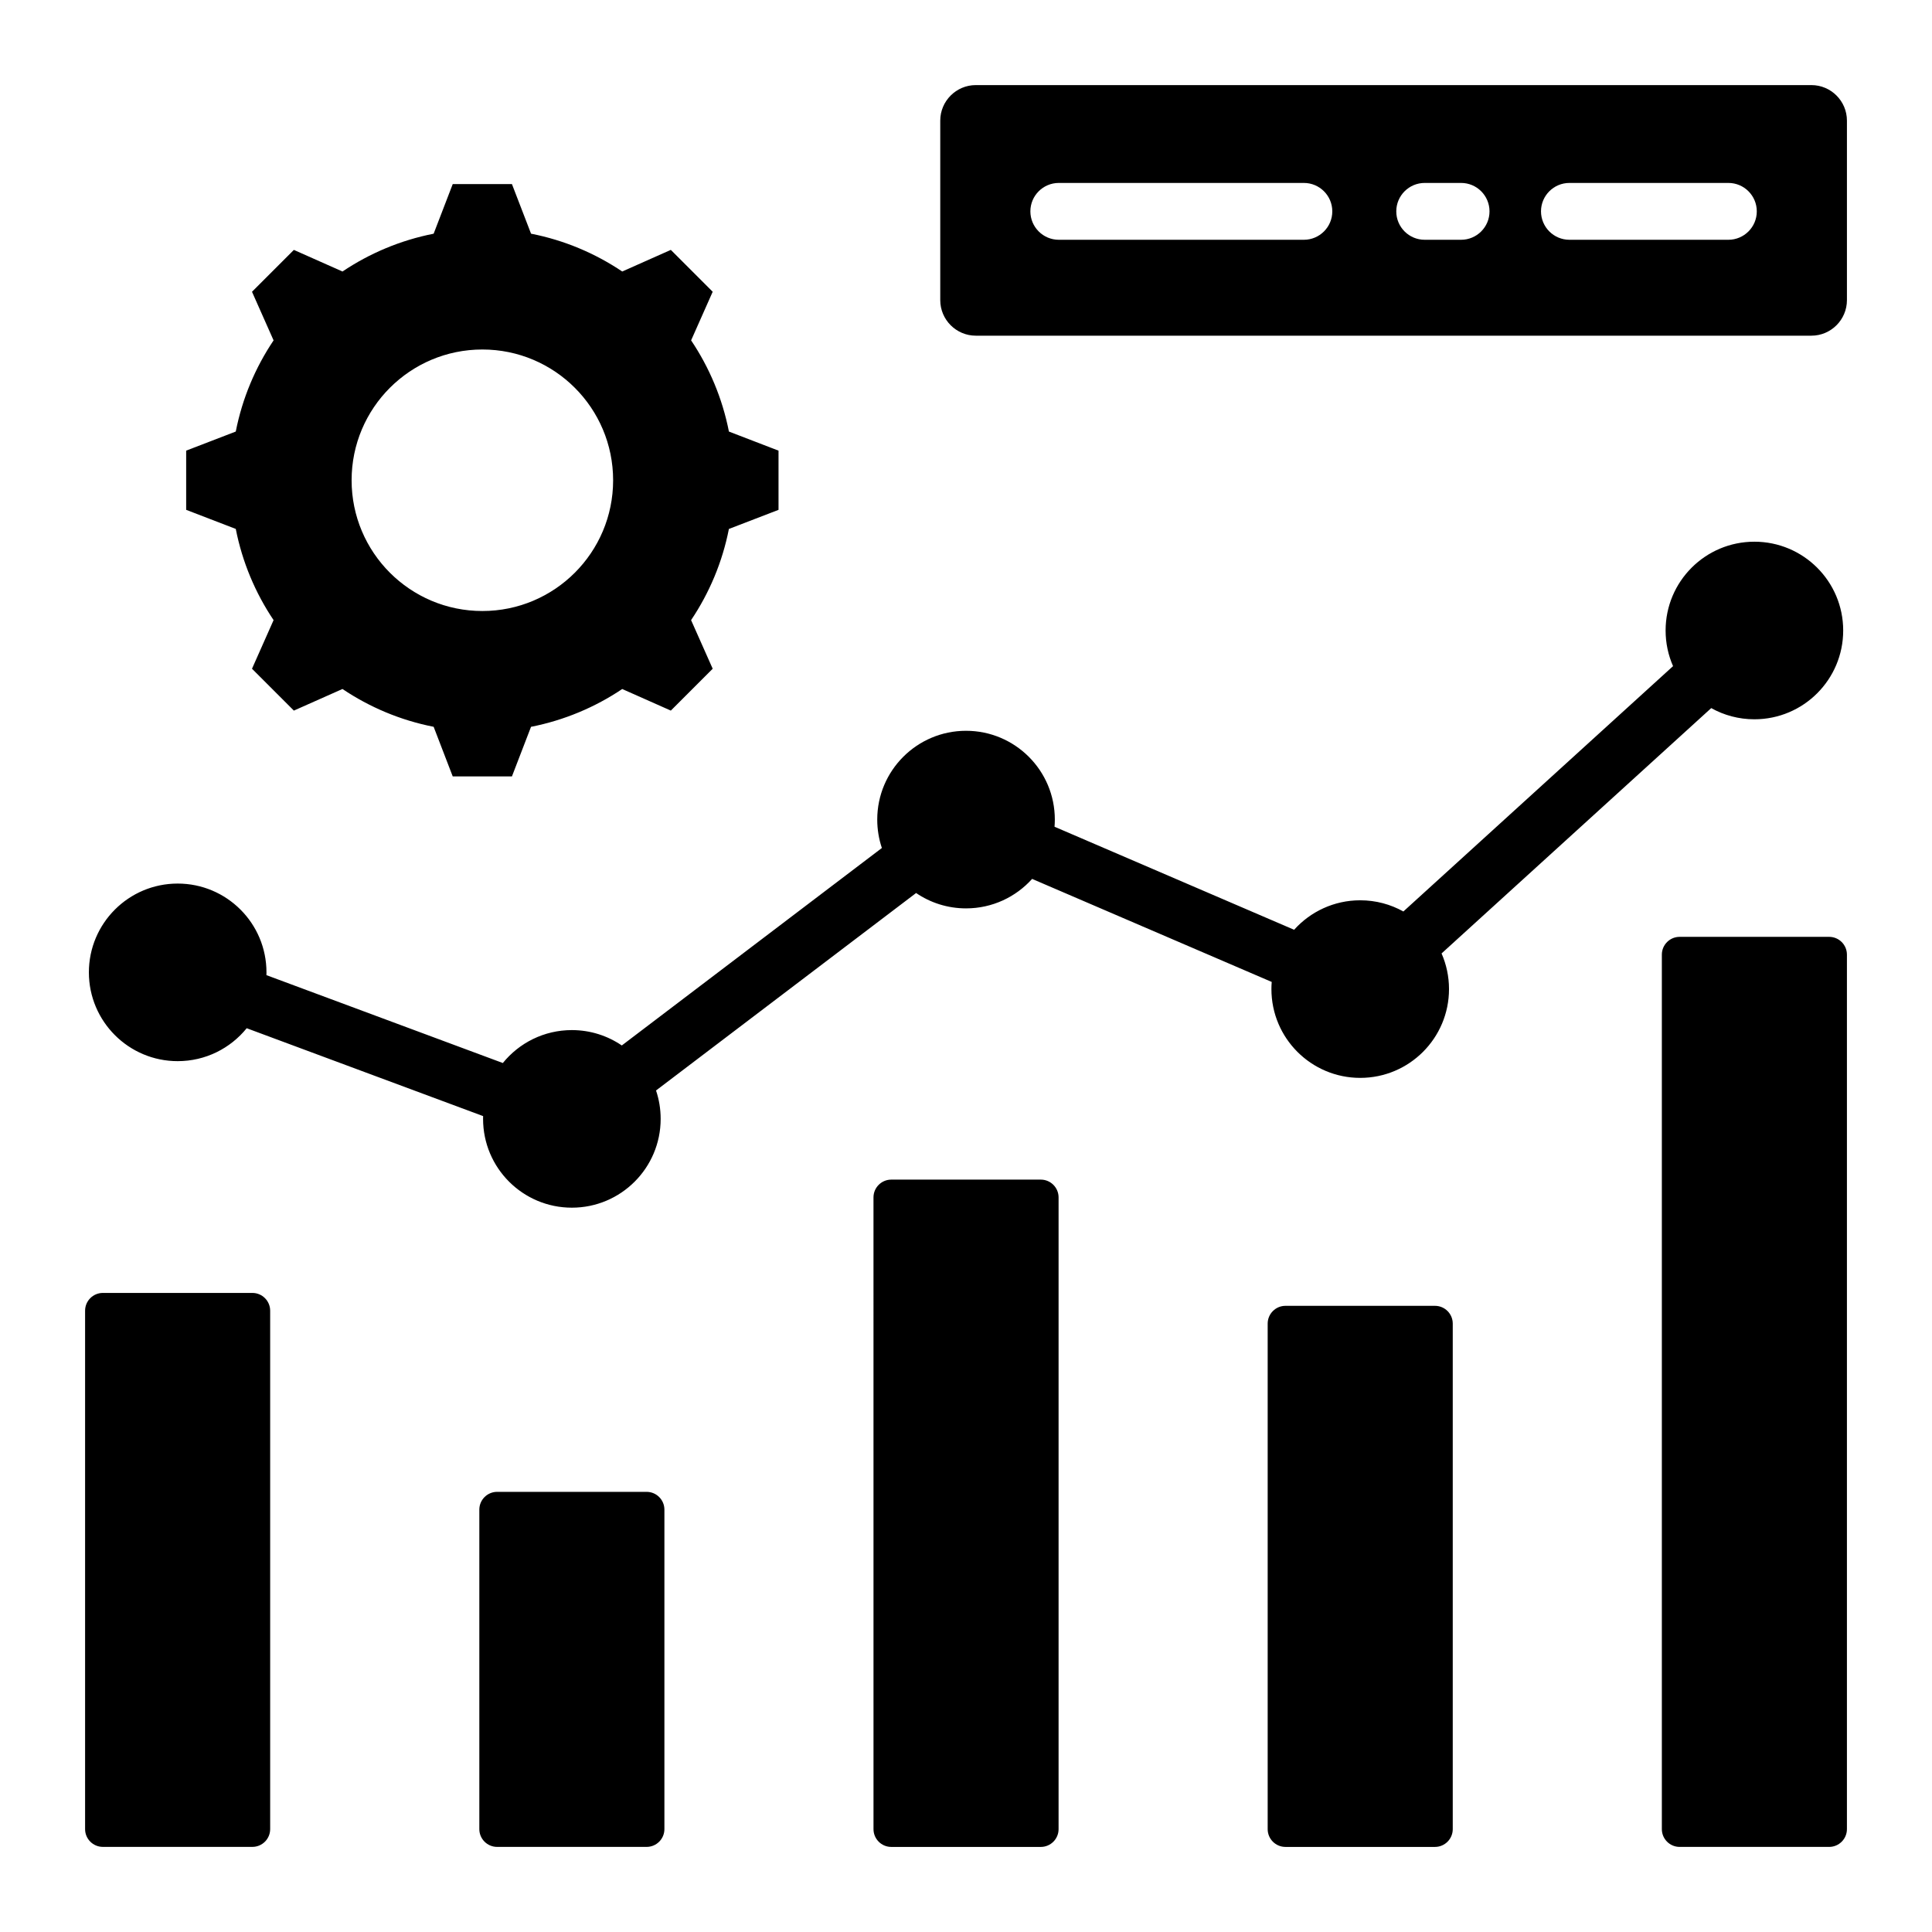
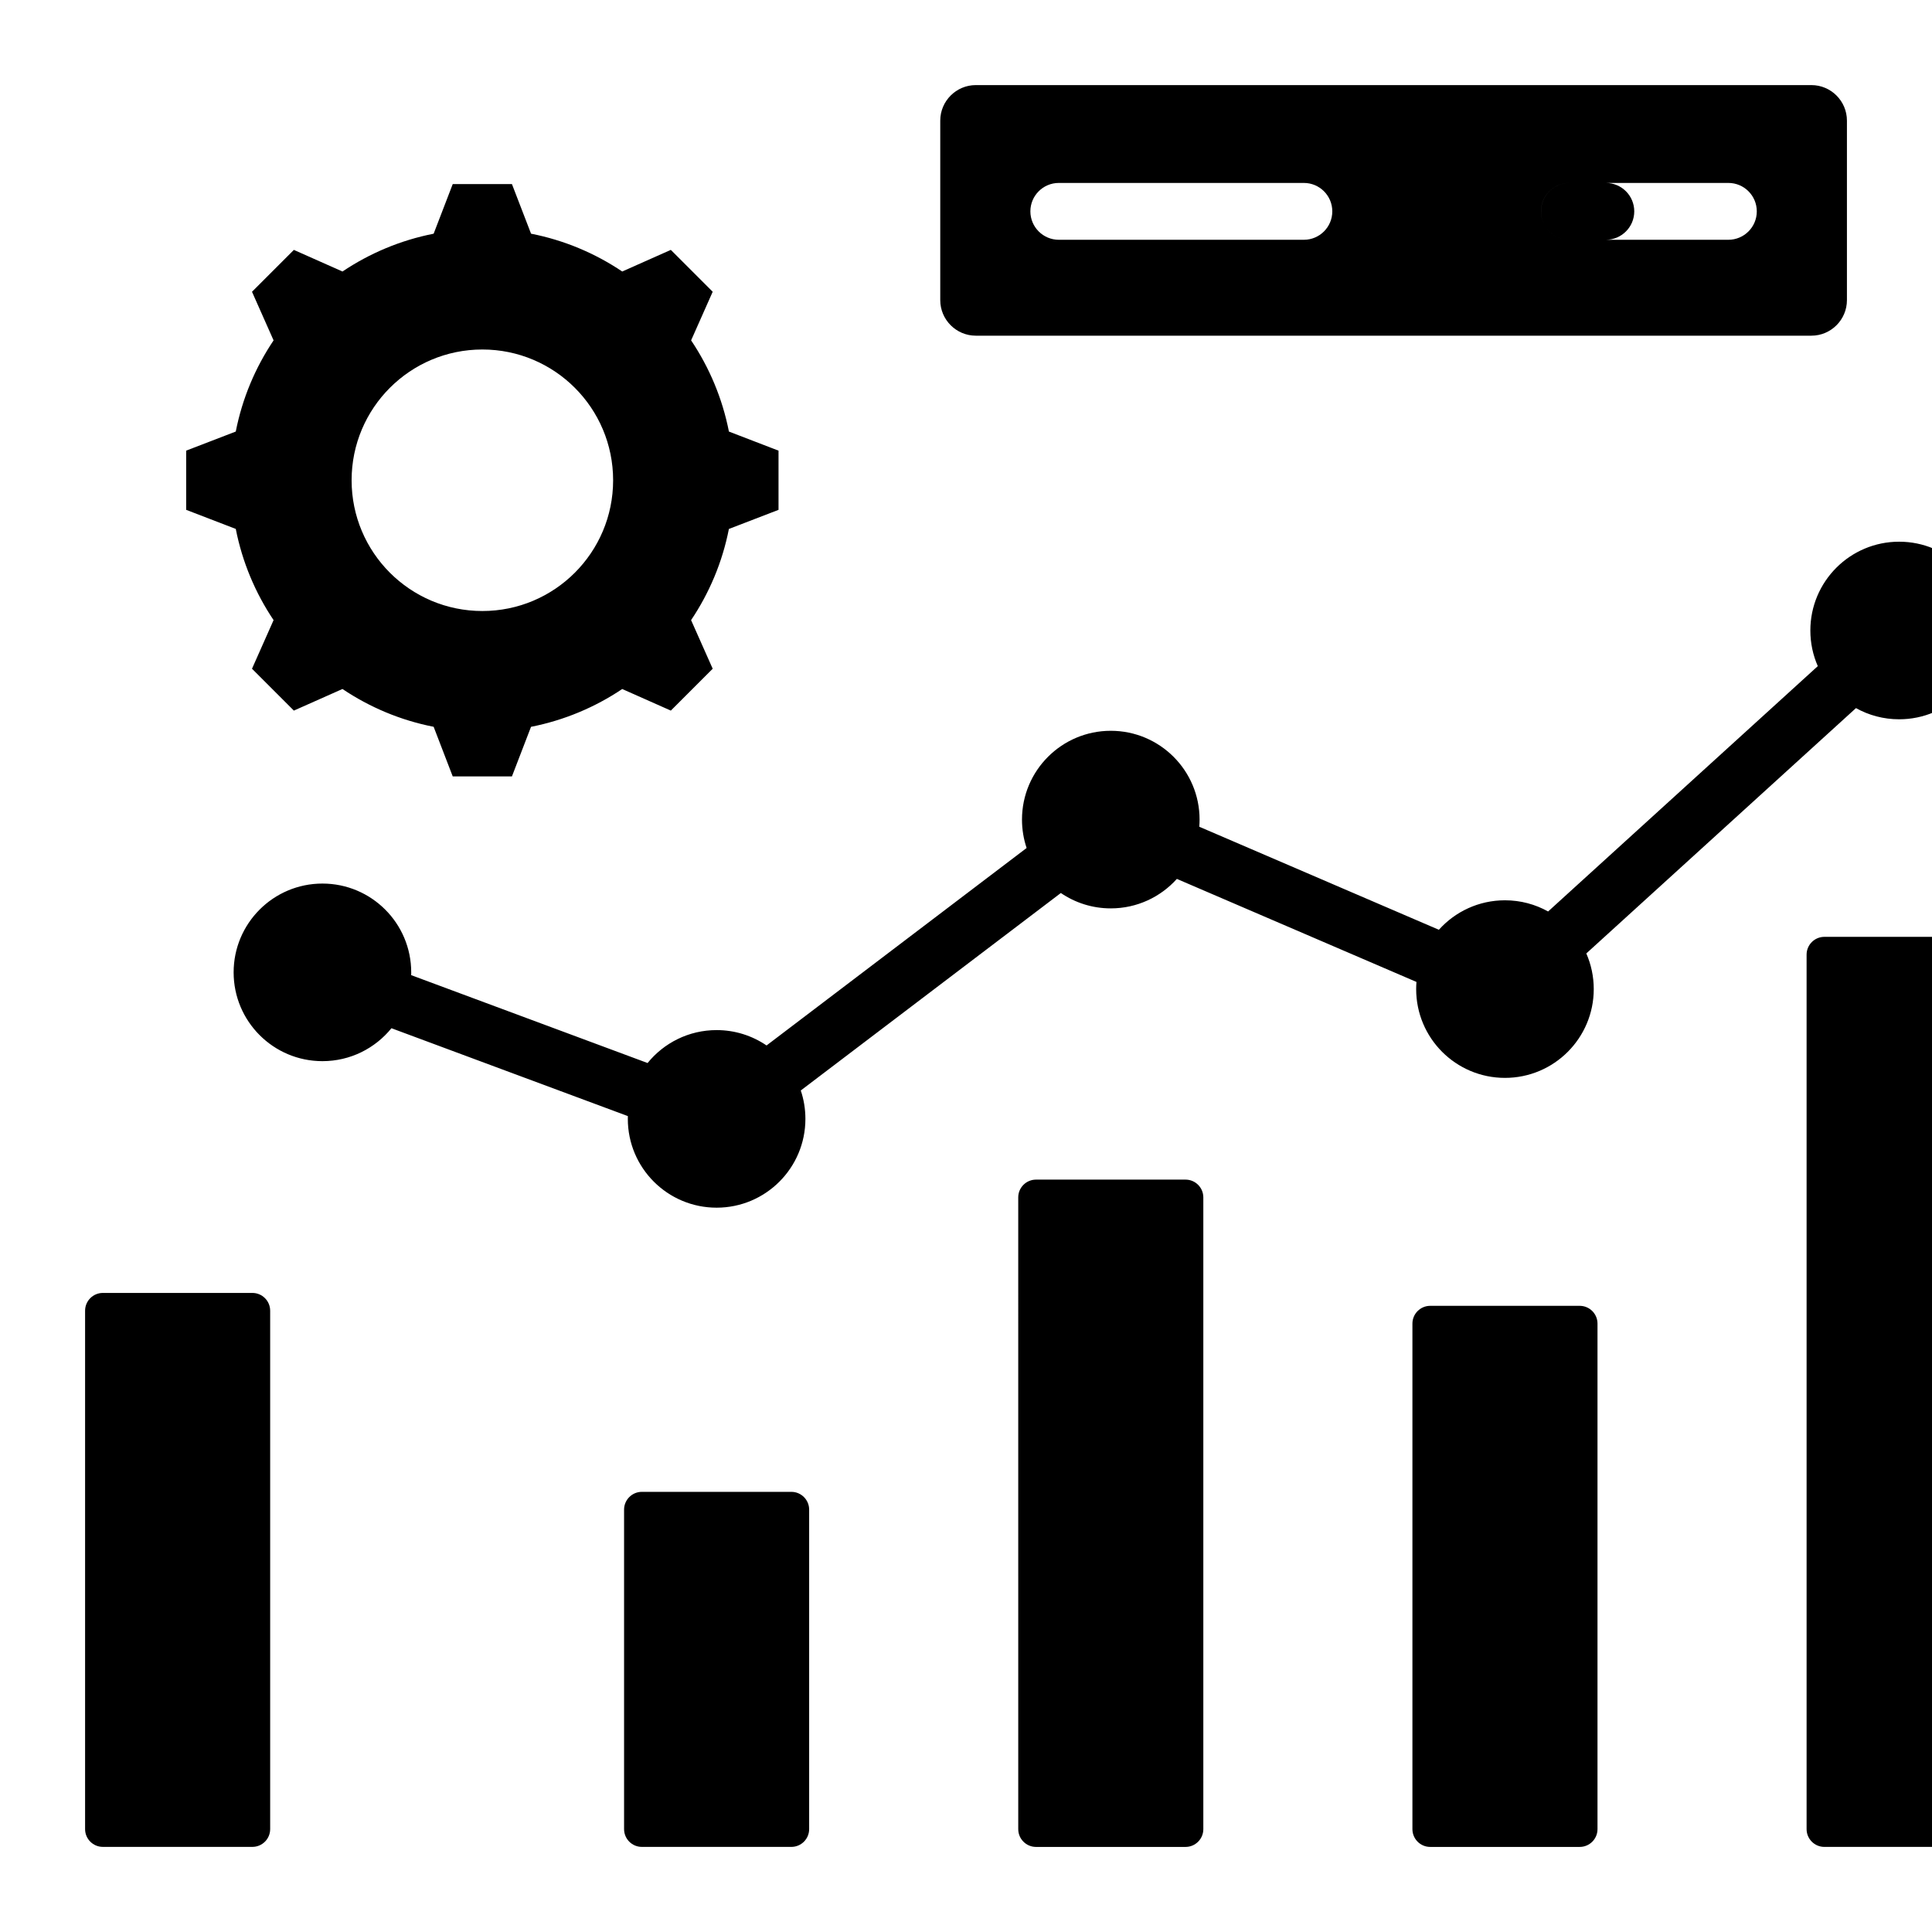
<svg xmlns="http://www.w3.org/2000/svg" fill="#000000" width="800px" height="800px" version="1.1" viewBox="144 144 512 512">
-   <path d="m210.89 486.64h-39.633c-2.594 0-4.707 2.113-4.707 4.707v137.39c0 2.594 2.113 4.707 4.707 4.707h39.633c2.594 0 4.707-2.113 4.707-4.707v-137.39c0-2.59-2.113-4.707-4.707-4.707zm73.844-280.71c8.801 1.727 16.977 5.191 24.16 10.02l12.883-5.727 11.094 11.094-5.719 12.883c4.828 7.184 8.285 15.367 10.02 24.168l13.145 5.059v15.688l-13.152 5.062c-1.727 8.801-5.191 16.977-10.02 24.16l5.727 12.883-11.094 11.094-12.883-5.719c-7.184 4.828-15.367 8.285-24.168 10.02l-5.059 13.145h-15.688l-5.059-13.152c-8.801-1.727-16.977-5.191-24.16-10.02l-12.883 5.727-11.094-11.094 5.719-12.883c-4.828-7.184-8.285-15.367-10.02-24.168l-13.145-5.059v-15.688l13.145-5.059c1.727-8.801 5.191-16.977 10.02-24.16l-5.719-12.883 11.094-11.094 12.883 5.727c7.184-4.824 15.359-8.285 24.16-10.02l5.059-13.152h15.688zm-12.902 30.691c-19.141 0-34.652 15.512-34.652 34.652s15.512 34.652 34.652 34.652 34.652-15.512 34.652-34.652-15.52-34.652-34.652-34.652zm130.76-70.07h221.45c5.184 0 9.414 4.231 9.414 9.414v47.578c0 5.184-4.231 9.414-9.414 9.414h-221.45c-5.184 0-9.414-4.231-9.414-9.414v-47.578c0-5.184 4.231-9.414 9.414-9.414zm22 40.992h64.949c4.156 0 7.531-3.371 7.531-7.531 0-4.156-3.371-7.531-7.531-7.531h-64.949c-4.156 0-7.531 3.371-7.531 7.531 0 4.156 3.375 7.531 7.531 7.531zm135.32 0h42.125c4.156 0 7.531-3.371 7.531-7.531 0-4.156-3.371-7.531-7.531-7.531h-42.125c-4.156 0-7.531 3.371-7.531 7.531 0.004 4.156 3.375 7.531 7.531 7.531zm-38.359 0h9.652c4.156 0 7.531-3.371 7.531-7.531 0-4.156-3.371-7.531-7.531-7.531h-9.645c-4.156 0-7.531 3.371-7.531 7.531-0.008 4.156 3.367 7.531 7.523 7.531zm75.941 124.11c3.387 1.891 7.285 2.965 11.441 2.965 13 0 23.531-10.539 23.531-23.531 0-12.992-10.539-23.531-23.531-23.531-13 0-23.531 10.539-23.531 23.531 0 3.359 0.703 6.555 1.973 9.445l-71.469 65.02c-3.387-1.891-7.285-2.965-11.441-2.965-6.953 0-13.203 3.019-17.512 7.812l-63.492-27.305c0.051-0.625 0.078-1.258 0.078-1.895 0-13-10.539-23.531-23.531-23.531-12.992 0-23.531 10.539-23.531 23.531 0 2.629 0.43 5.164 1.227 7.527l-68.922 52.332c-3.773-2.57-8.328-4.074-13.234-4.074-7.391 0-13.98 3.406-18.293 8.727l-62.652-23.289c0.004-0.246 0.012-0.492 0.012-0.738 0-13-10.539-23.531-23.531-23.531s-23.531 10.539-23.531 23.531c0 12.992 10.539 23.531 23.531 23.531 7.391 0 13.977-3.406 18.293-8.727l62.652 23.289c-0.004 0.246-0.012 0.492-0.012 0.738 0 13 10.539 23.531 23.531 23.531 13 0 23.531-10.539 23.531-23.531 0-2.629-0.43-5.164-1.227-7.527l68.922-52.332c3.773 2.57 8.328 4.074 13.234 4.074 6.953 0 13.203-3.019 17.512-7.812l63.496 27.305c-0.051 0.625-0.078 1.258-0.078 1.895 0 13 10.539 23.531 23.531 23.531 13 0 23.531-10.539 23.531-23.531 0-3.359-0.707-6.555-1.973-9.445zm-8.379 60.621h39.633c2.594 0 4.707 2.113 4.707 4.707v231.76c0 2.594-2.113 4.707-4.707 4.707h-39.633c-2.594 0-4.707-2.113-4.707-4.707v-231.76c0-2.594 2.117-4.707 4.707-4.707zm-104.46 97.785h39.633c2.594 0 4.707 2.113 4.707 4.707v133.98c0 2.594-2.113 4.707-4.707 4.707h-39.633c-2.594 0-4.707-2.113-4.707-4.707v-133.98c0-2.59 2.113-4.707 4.707-4.707zm-104.46-33.449h39.633c2.594 0 4.707 2.113 4.707 4.707v167.43c0 2.594-2.113 4.707-4.707 4.707h-39.633c-2.594 0-4.707-2.113-4.707-4.707l-0.004-167.43c0-2.594 2.117-4.707 4.711-4.707zm-104.46 82.746h39.633c2.594 0 4.707 2.113 4.707 4.707v84.676c0 2.594-2.113 4.707-4.707 4.707h-39.633c-2.594 0-4.707-2.113-4.707-4.707v-84.676c0-2.594 2.117-4.707 4.707-4.707z" fill-rule="evenodd" />
+   <path d="m210.89 486.64h-39.633c-2.594 0-4.707 2.113-4.707 4.707v137.39c0 2.594 2.113 4.707 4.707 4.707h39.633c2.594 0 4.707-2.113 4.707-4.707v-137.39c0-2.59-2.113-4.707-4.707-4.707zm73.844-280.71c8.801 1.727 16.977 5.191 24.16 10.02l12.883-5.727 11.094 11.094-5.719 12.883c4.828 7.184 8.285 15.367 10.02 24.168l13.145 5.059v15.688l-13.152 5.062c-1.727 8.801-5.191 16.977-10.02 24.16l5.727 12.883-11.094 11.094-12.883-5.719c-7.184 4.828-15.367 8.285-24.168 10.02l-5.059 13.145h-15.688l-5.059-13.152c-8.801-1.727-16.977-5.191-24.16-10.02l-12.883 5.727-11.094-11.094 5.719-12.883c-4.828-7.184-8.285-15.367-10.02-24.168l-13.145-5.059v-15.688l13.145-5.059c1.727-8.801 5.191-16.977 10.02-24.16l-5.719-12.883 11.094-11.094 12.883 5.727c7.184-4.824 15.359-8.285 24.16-10.02l5.059-13.152h15.688zm-12.902 30.691c-19.141 0-34.652 15.512-34.652 34.652s15.512 34.652 34.652 34.652 34.652-15.512 34.652-34.652-15.52-34.652-34.652-34.652zm130.76-70.07h221.45c5.184 0 9.414 4.231 9.414 9.414v47.578c0 5.184-4.231 9.414-9.414 9.414h-221.45c-5.184 0-9.414-4.231-9.414-9.414v-47.578c0-5.184 4.231-9.414 9.414-9.414zm22 40.992h64.949c4.156 0 7.531-3.371 7.531-7.531 0-4.156-3.371-7.531-7.531-7.531h-64.949c-4.156 0-7.531 3.371-7.531 7.531 0 4.156 3.375 7.531 7.531 7.531zm135.32 0h42.125c4.156 0 7.531-3.371 7.531-7.531 0-4.156-3.371-7.531-7.531-7.531h-42.125c-4.156 0-7.531 3.371-7.531 7.531 0.004 4.156 3.375 7.531 7.531 7.531zh9.652c4.156 0 7.531-3.371 7.531-7.531 0-4.156-3.371-7.531-7.531-7.531h-9.645c-4.156 0-7.531 3.371-7.531 7.531-0.008 4.156 3.367 7.531 7.523 7.531zm75.941 124.11c3.387 1.891 7.285 2.965 11.441 2.965 13 0 23.531-10.539 23.531-23.531 0-12.992-10.539-23.531-23.531-23.531-13 0-23.531 10.539-23.531 23.531 0 3.359 0.703 6.555 1.973 9.445l-71.469 65.02c-3.387-1.891-7.285-2.965-11.441-2.965-6.953 0-13.203 3.019-17.512 7.812l-63.492-27.305c0.051-0.625 0.078-1.258 0.078-1.895 0-13-10.539-23.531-23.531-23.531-12.992 0-23.531 10.539-23.531 23.531 0 2.629 0.43 5.164 1.227 7.527l-68.922 52.332c-3.773-2.57-8.328-4.074-13.234-4.074-7.391 0-13.98 3.406-18.293 8.727l-62.652-23.289c0.004-0.246 0.012-0.492 0.012-0.738 0-13-10.539-23.531-23.531-23.531s-23.531 10.539-23.531 23.531c0 12.992 10.539 23.531 23.531 23.531 7.391 0 13.977-3.406 18.293-8.727l62.652 23.289c-0.004 0.246-0.012 0.492-0.012 0.738 0 13 10.539 23.531 23.531 23.531 13 0 23.531-10.539 23.531-23.531 0-2.629-0.43-5.164-1.227-7.527l68.922-52.332c3.773 2.57 8.328 4.074 13.234 4.074 6.953 0 13.203-3.019 17.512-7.812l63.496 27.305c-0.051 0.625-0.078 1.258-0.078 1.895 0 13 10.539 23.531 23.531 23.531 13 0 23.531-10.539 23.531-23.531 0-3.359-0.707-6.555-1.973-9.445zm-8.379 60.621h39.633c2.594 0 4.707 2.113 4.707 4.707v231.76c0 2.594-2.113 4.707-4.707 4.707h-39.633c-2.594 0-4.707-2.113-4.707-4.707v-231.76c0-2.594 2.117-4.707 4.707-4.707zm-104.46 97.785h39.633c2.594 0 4.707 2.113 4.707 4.707v133.98c0 2.594-2.113 4.707-4.707 4.707h-39.633c-2.594 0-4.707-2.113-4.707-4.707v-133.98c0-2.59 2.113-4.707 4.707-4.707zm-104.46-33.449h39.633c2.594 0 4.707 2.113 4.707 4.707v167.43c0 2.594-2.113 4.707-4.707 4.707h-39.633c-2.594 0-4.707-2.113-4.707-4.707l-0.004-167.43c0-2.594 2.117-4.707 4.711-4.707zm-104.46 82.746h39.633c2.594 0 4.707 2.113 4.707 4.707v84.676c0 2.594-2.113 4.707-4.707 4.707h-39.633c-2.594 0-4.707-2.113-4.707-4.707v-84.676c0-2.594 2.117-4.707 4.707-4.707z" fill-rule="evenodd" />
</svg>